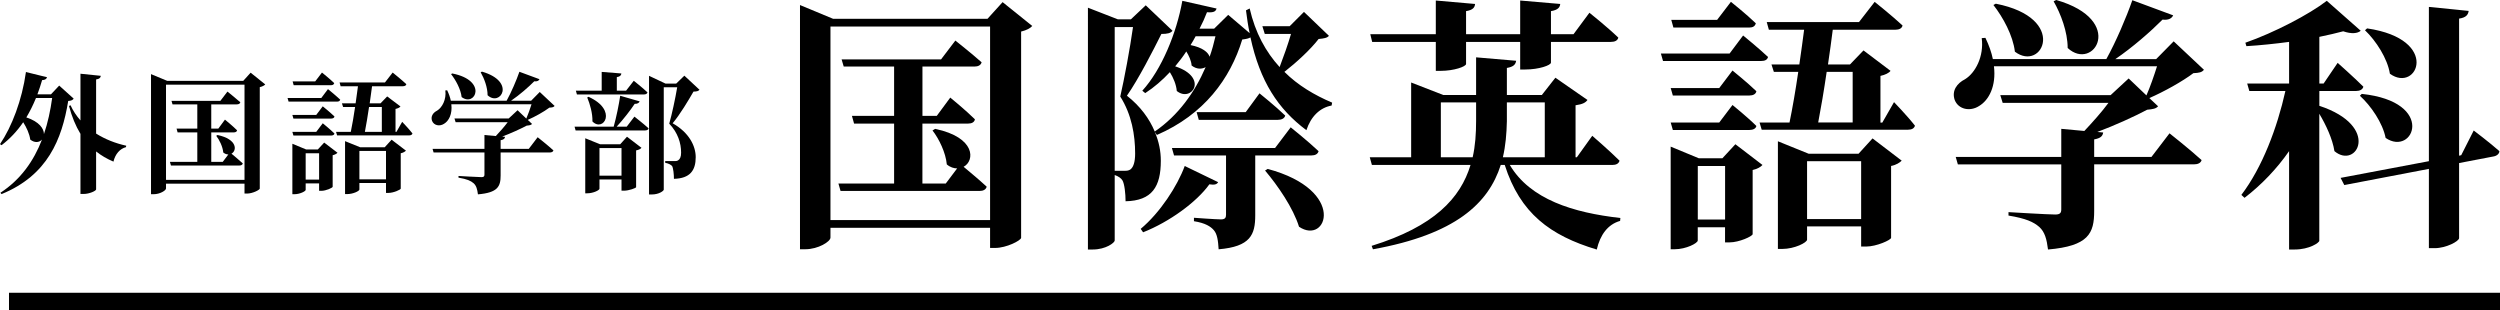
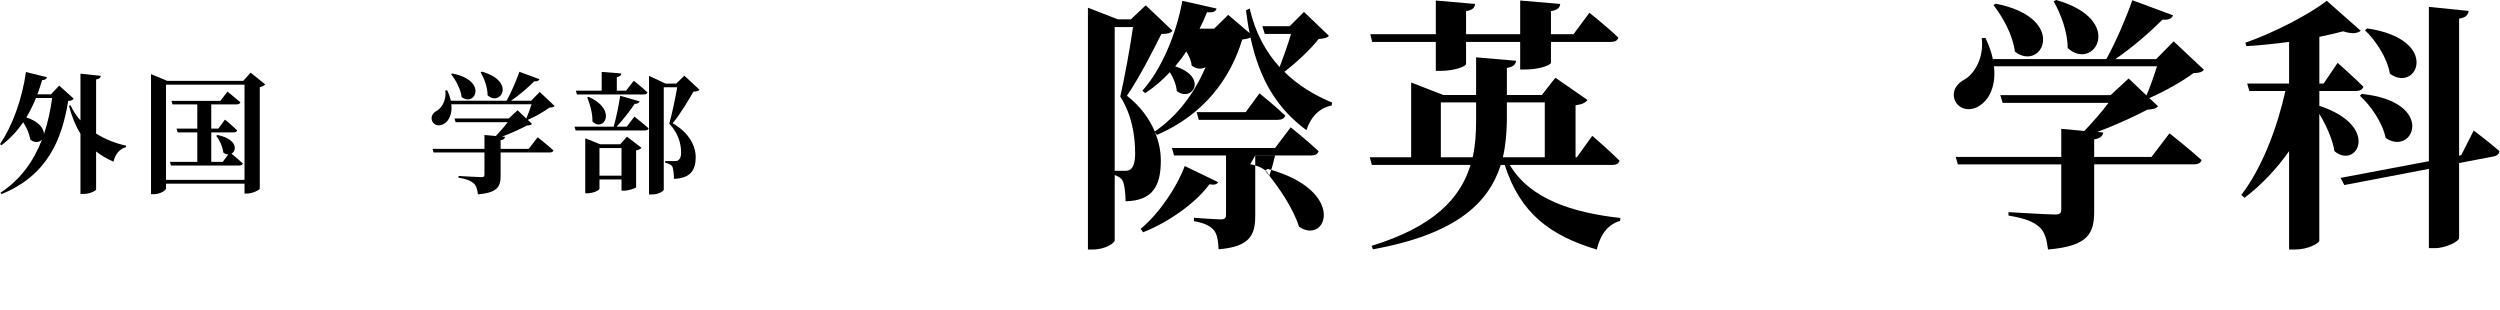
<svg xmlns="http://www.w3.org/2000/svg" id="_レイヤー_2" data-name="レイヤー 2" viewBox="0 0 575.13 71.35">
  <g id="_文字" data-name="文字">
    <g>
-       <path d="M237.47,5.98c-.43.49-1.28.98-2.56,1.28v47.46c-.06.61-3.36,2.32-5.98,2.32h-1.16v-4.64h-36.72v2.26c0,.92-2.81,2.68-5.79,2.68h-1.22V1.16l7.63,3.17h35.5l3.48-3.84,6.83,5.49ZM227.77,50.63V6.1h-36.72v44.53h36.72ZM215.15,29.65c9.33,1.95,9.15,7.32,6.53,8.72,1.16.98,3.6,2.99,5.31,4.58-.18.67-.79.98-1.65.98h-31.97l-.49-1.71h12.81v-13.79h-9.21l-.49-1.77h9.7v-11.35h-11.59l-.49-1.65h22.88l3.29-4.33s3.78,2.99,6.04,5c-.18.67-.79.98-1.65.98h-11.96v11.35h3.29l3.11-4.21s3.6,2.93,5.67,5c-.12.67-.73.98-1.59.98h-10.49v13.79h5.37l2.62-3.48c-.73,0-1.59-.24-2.38-.92-.24-2.68-1.77-5.86-3.29-7.81l.61-.37Z" />
-       <path d="M305.73,8.24c-.43.49-1.1.61-2.38.73-1.83,2.38-5.06,5.37-7.87,7.56,3.11,3.11,6.95,5.37,10.98,7.08l-.12.67c-2.68.49-4.76,2.5-5.8,5.67-6.53-4.88-10.68-11.22-12.87-21.35-.37.24-.92.37-1.89.49-2.75,9.03-8.78,17.26-19.64,21.96l-.49-.73c.98,2.26,1.4,4.51,1.4,6.65,0,5.98-2.01,9.21-8.11,9.33,0-1.71-.24-4.03-.73-4.82-.31-.49-.92-.92-1.77-1.22v15.07c0,.49-2.01,2.07-5.06,2.07h-1.1V1.77l6.89,2.68h2.99l3.42-3.23,6.16,5.86c-.43.55-1.16.73-2.56.73-1.89,3.78-5.25,10.37-7.93,14.21,3.11,2.44,5.18,5.31,6.4,8.24,5.43-3.72,9.21-9.03,11.71-14.82-.85.49-2.07.55-3.23-.37-.06-1.04-.61-2.26-1.22-3.23-.79,1.22-1.65,2.32-2.56,3.42,7.81,2.56,3.78,8.42.37,5.67-.12-1.46-.79-3.05-1.59-4.33-1.71,1.83-3.6,3.48-5.67,4.82l-.67-.55c4.45-4.88,7.87-13.24,9.21-20.68l7.87,1.77c-.18.67-.67.98-2.2.85-.49,1.28-1.04,2.5-1.71,3.78h3.36l3.23-3.17,4.94,4.21c-.37-1.65-.61-3.42-.85-5.25l.85-.43c1.28,5.61,3.72,10,6.89,13.48.91-2.38,1.95-5.31,2.62-7.63h-6.04l-.55-1.77h6.28l3.29-3.29,5.73,5.49ZM258.82,39.29c.49,0,.85-.06,1.22-.3.67-.49,1.1-1.65,1.1-3.66,0-4.27-.79-8.97-3.42-13.12.91-3.97,2.26-11.16,2.93-15.98h-4.21v33.06h2.38ZM280.23,41.91c-.3.55-.91.67-2.01.49-2.93,4.09-9.21,8.66-15.25,11.04l-.55-.79c4.45-3.72,8.42-9.82,10.13-14.46l7.69,3.72ZM288.77,35.75v13.79c0,4.45-1.1,7.2-8.42,7.81-.12-1.95-.31-3.48-1.1-4.39-.73-.85-1.95-1.65-4.58-2.07v-.79s5.06.37,6.22.37c.91,0,1.16-.37,1.16-1.04v-13.67h-11.96l-.49-1.71h23.73l3.6-4.76s4.03,3.23,6.41,5.49c-.18.67-.79.98-1.65.98h-12.93ZM275.05,8.36c-.37.67-.73,1.34-1.16,2.01,2.75.55,4.03,1.65,4.39,2.68.55-1.53.98-3.11,1.34-4.7h-4.58ZM289.75,21.47s3.72,2.99,5.92,5.12c-.18.67-.85.98-1.71.98h-18.18l-.49-1.77h11.29l3.17-4.33ZM291.64,38.86c18.36,4.94,13.6,17.63,7.2,13.3-1.34-4.33-4.88-9.46-7.81-12.93l.61-.37Z" />
+       <path d="M305.73,8.24c-.43.49-1.1.61-2.38.73-1.83,2.38-5.06,5.37-7.87,7.56,3.11,3.11,6.95,5.37,10.98,7.08l-.12.67c-2.68.49-4.76,2.5-5.8,5.67-6.53-4.88-10.68-11.22-12.87-21.35-.37.24-.92.37-1.89.49-2.75,9.03-8.78,17.26-19.64,21.96l-.49-.73c.98,2.26,1.4,4.51,1.4,6.65,0,5.98-2.01,9.21-8.11,9.33,0-1.71-.24-4.03-.73-4.82-.31-.49-.92-.92-1.77-1.22v15.07c0,.49-2.01,2.07-5.06,2.07h-1.1V1.77l6.89,2.68h2.99l3.42-3.23,6.16,5.86c-.43.55-1.16.73-2.56.73-1.89,3.78-5.25,10.37-7.93,14.21,3.11,2.44,5.18,5.31,6.4,8.24,5.43-3.72,9.21-9.03,11.71-14.82-.85.49-2.07.55-3.23-.37-.06-1.04-.61-2.26-1.22-3.23-.79,1.22-1.65,2.32-2.56,3.42,7.81,2.56,3.78,8.42.37,5.67-.12-1.46-.79-3.05-1.59-4.33-1.71,1.83-3.6,3.48-5.67,4.82l-.67-.55c4.45-4.88,7.87-13.24,9.21-20.68l7.87,1.77c-.18.67-.67.98-2.2.85-.49,1.28-1.04,2.5-1.71,3.78h3.36l3.23-3.17,4.94,4.21c-.37-1.65-.61-3.42-.85-5.25l.85-.43c1.28,5.61,3.72,10,6.89,13.48.91-2.38,1.95-5.31,2.62-7.63h-6.04l-.55-1.77h6.28l3.29-3.29,5.73,5.49ZM258.82,39.29c.49,0,.85-.06,1.22-.3.67-.49,1.1-1.65,1.1-3.66,0-4.27-.79-8.97-3.42-13.12.91-3.97,2.26-11.16,2.93-15.98h-4.21v33.06h2.38ZM280.23,41.91c-.3.55-.91.67-2.01.49-2.93,4.09-9.21,8.66-15.25,11.04l-.55-.79c4.45-3.72,8.42-9.82,10.13-14.46l7.69,3.72ZM288.77,35.75v13.79c0,4.45-1.1,7.2-8.42,7.81-.12-1.95-.31-3.48-1.1-4.39-.73-.85-1.95-1.65-4.58-2.07v-.79s5.06.37,6.22.37c.91,0,1.16-.37,1.16-1.04v-13.67h-11.96l-.49-1.71h23.73l3.6-4.76s4.03,3.23,6.41,5.49c-.18.67-.79.98-1.65.98h-12.93Zc-.37.67-.73,1.34-1.16,2.01,2.75.55,4.03,1.65,4.39,2.68.55-1.53.98-3.11,1.34-4.7h-4.58ZM289.75,21.47s3.72,2.99,5.92,5.12c-.18.67-.85.98-1.71.98h-18.18l-.49-1.77h11.29l3.17-4.33ZM291.64,38.86c18.36,4.94,13.6,17.63,7.2,13.3-1.34-4.33-4.88-9.46-7.81-12.93l.61-.37Z" />
      <path d="M347.33,37.95c4.7,7.93,14.58,10.98,25.44,12.2l-.06.67c-2.81.79-4.58,3.17-5.37,6.59-10.74-3.23-17.63-8.36-21.17-19.46h-.92c-2.81,8.85-10.43,15.98-29.4,19.4l-.3-.79c14.4-4.45,20.44-10.98,22.75-18.61h-22.69l-.49-1.77h9.52v-17.2l7.38,2.87h7.56v-8.66l9.21.79c-.12.85-.61,1.4-2.13,1.65v6.22h8.05l3.11-3.97,7.38,5.12c-.43.61-1.1.98-2.74,1.22v11.96h.3l3.54-4.94s3.97,3.42,6.28,5.73c-.18.67-.79.98-1.65.98h-23.61ZM315.67,9.64l-.43-1.77h15.07V.12l9.03.79c-.06.79-.49,1.4-2.07,1.65v5.31h12.45V.12l9.21.79c-.06.79-.55,1.4-2.13,1.65v5.31h5.19l3.66-4.94s4.21,3.36,6.65,5.73c-.18.67-.79.98-1.71.98h-13.79v4.76c0,.61-2.75,1.59-5.92,1.59h-1.16v-6.34h-12.45v5.06c0,.61-2.81,1.59-5.8,1.59h-1.16v-6.65h-14.64ZM338.79,36.18c.61-2.68.79-5.49.79-8.36v-4.27h-8.11v12.63h7.32ZM346.66,27.88c-.06,2.87-.3,5.67-.92,8.3h9.64v-12.63h-8.72v4.33Z" />
-       <path d="M401.01,8.17s3.54,2.87,5.73,4.94c-.18.67-.73.92-1.59.92h-22.57l-.49-1.71h15.8l3.11-4.15ZM398.57,16.23s3.48,2.81,5.49,4.76c-.12.67-.79.98-1.59.98h-17.63l-.49-1.71h11.16l3.05-4.03ZM398.57,24.16s3.48,2.81,5.49,4.82c-.12.61-.79.92-1.59.92h-17.63l-.49-1.71h11.16l3.05-4.03ZM399.24,33.19l6.22,4.76c-.37.43-1.16.92-2.26,1.16v14.76c-.06.49-3.11,1.89-5.31,1.89h-1.04v-3.48h-6.28v3.05c0,.61-2.68,2.01-5.31,2.01h-.92v-23.61l6.47,2.68h5.43l2.99-3.23ZM384.97,6.34l-.49-1.77h10.55l3.17-4.15s3.6,2.87,5.73,4.94c-.18.67-.67.98-1.52.98h-17.45ZM396.86,50.51v-12.32h-6.28v12.32h6.28ZM435.72,23.49s3.17,3.29,4.82,5.43c-.18.61-.73.92-1.59.92h-33.67l-.49-1.65h6.89c.67-3.23,1.4-7.44,2.01-11.65h-5.61l-.55-1.71h6.41c.43-2.87.79-5.67,1.1-7.99h-8.11l-.49-1.77h21.23l3.6-4.64s3.97,3.17,6.41,5.43c-.12.67-.79.98-1.65.98h-14.4c-.3,2.38-.67,5.12-1.1,7.99h5.06l3.11-3.23,6.22,4.7c-.37.49-1.22.92-2.32,1.16v10.74h.43l2.69-4.7ZM430.78,31.84l6.71,5.12c-.43.43-1.22.98-2.44,1.22v16.53c0,.49-3.36,2.01-5.73,2.01h-1.16v-4.64h-12.44v3.05c0,.67-2.87,2.14-5.73,2.14h-.98v-24.77l7.08,2.87h11.47l3.23-3.54ZM428.16,50.39v-13.3h-12.44v13.3h12.44ZM420.23,16.53c-.61,4.21-1.34,8.48-1.95,11.65h7.93v-11.65h-5.98Z" />
      <path d="M507.03,16.04c-.49.61-1.1.73-2.44.79-2.5,1.89-6.77,4.27-10.13,5.73l2.01,1.89c-.49.55-1.16.67-2.5.79-2.99,1.59-7.44,3.6-11.47,5.12l1.34.12c-.12.92-.73,1.34-2.07,1.59v4.03h13.18l4.15-5.43s4.64,3.66,7.38,6.16c-.18.67-.85.98-1.77.98h-22.94v10.74c0,5.12-1.28,8.05-10.62,8.85-.3-2.38-.73-4.03-2.01-5.19-1.34-1.16-3.05-1.95-7.08-2.62v-.79s9.09.55,10.74.55c1.04,0,1.4-.3,1.4-1.16v-10.37h-23.79l-.49-1.71h24.28v-6.47l5.31.49c1.83-1.95,4.03-4.39,5.55-6.47h-24.34l-.55-1.77h25.38l4.15-3.84,4.09,3.9c.86-1.95,1.77-4.58,2.44-6.71h-37.52c.55,4.58-1.16,7.81-3.42,9.15-2.07,1.34-4.76.79-5.61-1.4-.73-2.14.55-3.84,2.38-4.76,2.38-1.46,4.39-5.25,3.84-9.46l.85-.06c.85,1.77,1.4,3.36,1.71,4.88h26.11c2.2-3.97,4.58-9.52,5.98-13.54l9.39,3.48c-.3.67-1.04,1.16-2.44.98-2.75,2.75-6.83,6.34-10.86,9.09h9.39l4.03-4.09,6.95,6.53ZM459.14.85c16.78,3.29,10.74,15.86,4.39,11.04-.43-3.72-2.74-7.93-4.94-10.74l.55-.3ZM473.05,0c16.11,4.64,8.6,16.59,2.62,11.04,0-3.72-1.59-7.87-3.23-10.74l.61-.31Z" />
      <path d="M533.56,24.34c14.28,4.7,8.6,14.76,3.48,10.43-.43-2.81-1.95-6.04-3.48-8.6v29.22c0,.43-2.26,2.01-5.67,2.01h-1.28v-22.63c-2.81,4.03-6.28,7.69-10.25,10.74l-.73-.67c4.82-6.34,8.24-15.43,10.13-23.91h-8.3l-.49-1.71h9.64v-9.58c-3.23.43-6.65.79-9.82.98l-.24-.79c6.65-2.32,14.7-6.53,18.73-9.64l7.81,6.89c-.73.61-2.07.79-4.03.12-1.59.43-3.42.85-5.49,1.28v10.74h.98l3.23-4.76s3.72,3.29,5.92,5.49c-.18.67-.85.98-1.65.98h-8.48v3.42ZM569.07,30.01s3.72,2.81,5.92,4.76c0,.61-.61,1.1-1.34,1.22l-7.93,1.52v17.26c0,.73-2.99,2.32-5.61,2.32h-1.34v-18.24l-19.46,3.72-.85-1.65,20.31-3.84V1.59l9.15.92c-.12.85-.55,1.53-2.2,1.77v31.54l.49-.12,2.87-5.67ZM543.33,21.6c17.26,1.83,11.9,14.52,5.49,10.13-.67-3.42-3.36-7.38-5.92-9.7l.43-.43ZM544.55,6.53c17.08,2.5,11.53,15.01,5.25,10.43-.55-3.48-3.17-7.56-5.73-10l.49-.43Z" />
    </g>
    <g>
      <path d="M16.95,22.69c-.24.33-.51.48-1.26.54-1.44,8.82-4.74,17.1-15.33,21.42l-.27-.3c4.65-3.03,7.68-7.32,9.57-12.24-.6.66-1.65.84-2.7,0-.18-1.32-.84-2.76-1.62-3.99-1.44,2.1-3.09,3.84-4.98,5.28l-.36-.24c2.73-4.02,5.07-10.14,5.97-16.59l4.86,1.2c-.12.36-.45.66-1.14.66-.33,1.14-.69,2.22-1.08,3.27h3.12l1.89-2.01,3.33,3ZM8.28,22.54c-.66,1.62-1.41,3.12-2.22,4.47,3,.99,4.05,2.61,4.05,3.84.9-2.64,1.5-5.46,1.89-8.31h-3.72ZM22.11,30.73c2.1,1.32,4.47,2.25,6.93,2.79l-.06.33c-1.38.36-2.46,1.56-2.88,3.33-1.5-.63-2.82-1.41-3.99-2.34v8.73c0,.33-1.53,1.05-2.88,1.05h-.72v-13.83c-1.11-1.83-1.98-3.93-2.64-6.42l.36-.15c.57,1.26,1.35,2.43,2.28,3.48v-10.74l4.68.48c-.06.42-.27.72-1.08.84v12.45Z" />
      <path d="M61.02,19.42c-.21.24-.63.48-1.26.63v23.34c-.03.3-1.65,1.14-2.94,1.14h-.57v-2.28h-18.06v1.11c0,.45-1.38,1.32-2.85,1.32h-.6v-27.63l3.75,1.56h17.46l1.71-1.89,3.36,2.7ZM56.25,41.38v-21.9h-18.06v21.9h18.06ZM50.04,31.06c4.59.96,4.5,3.6,3.21,4.29.57.48,1.77,1.47,2.61,2.25-.09.33-.39.48-.81.48h-15.72l-.24-.84h6.3v-6.78h-4.53l-.24-.87h4.77v-5.58h-5.7l-.24-.81h11.25l1.62-2.13s1.86,1.47,2.97,2.46c-.09.33-.39.48-.81.48h-5.88v5.58h1.62l1.53-2.07s1.77,1.44,2.79,2.46c-.06.33-.36.48-.78.48h-5.16v6.78h2.64l1.29-1.71c-.36,0-.78-.12-1.17-.45-.12-1.32-.87-2.88-1.62-3.84l.3-.18Z" />
-       <path d="M75.45,20.5s1.74,1.41,2.82,2.43c-.09.33-.36.45-.78.45h-11.1l-.24-.84h7.77l1.53-2.04ZM74.25,24.46s1.71,1.38,2.7,2.34c-.06.33-.39.48-.78.48h-8.67l-.24-.84h5.49l1.5-1.98ZM74.25,28.36s1.71,1.38,2.7,2.37c-.06.3-.39.45-.78.45h-8.67l-.24-.84h5.49l1.5-1.98ZM74.58,32.8l3.06,2.34c-.18.21-.57.45-1.11.57v7.26c-.03.24-1.53.93-2.61.93h-.51v-1.71h-3.09v1.5c0,.3-1.32.99-2.61.99h-.45v-11.61l3.18,1.32h2.67l1.47-1.59ZM67.56,19.6l-.24-.87h5.19l1.56-2.04s1.77,1.41,2.82,2.43c-.09.33-.33.48-.75.48h-8.58ZM73.41,41.32v-6.06h-3.09v6.06h3.09ZM92.52,28.03s1.56,1.62,2.37,2.67c-.09.3-.36.45-.78.45h-16.56l-.24-.81h3.39c.33-1.59.69-3.66.99-5.73h-2.76l-.27-.84h3.15c.21-1.41.39-2.79.54-3.93h-3.99l-.24-.87h10.44l1.77-2.28s1.95,1.56,3.15,2.67c-.06.33-.39.48-.81.48h-7.08c-.15,1.17-.33,2.52-.54,3.93h2.49l1.53-1.59,3.06,2.31c-.18.24-.6.45-1.14.57v5.28h.21l1.32-2.31ZM90.09,32.14l3.3,2.52c-.21.21-.6.48-1.2.6v8.13c0,.24-1.65.99-2.82.99h-.57v-2.28h-6.12v1.5c0,.33-1.41,1.05-2.82,1.05h-.48v-12.18l3.48,1.41h5.64l1.59-1.74ZM88.8,41.26v-6.54h-6.12v6.54h6.12ZM84.9,24.61c-.3,2.07-.66,4.17-.96,5.73h3.9v-5.73h-2.94Z" />
      <path d="M127.59,24.37c-.24.3-.54.36-1.2.39-1.23.93-3.33,2.1-4.98,2.82l.99.93c-.24.27-.57.33-1.23.39-1.47.78-3.66,1.77-5.64,2.52l.66.06c-.06.45-.36.66-1.02.78v1.98h6.48l2.04-2.67s2.28,1.8,3.63,3.03c-.09.33-.42.48-.87.48h-11.28v5.28c0,2.52-.63,3.96-5.22,4.35-.15-1.17-.36-1.98-.99-2.55-.66-.57-1.5-.96-3.48-1.29v-.39s4.47.27,5.28.27c.51,0,.69-.15.69-.57v-5.1h-11.7l-.24-.84h11.94v-3.18l2.61.24c.9-.96,1.98-2.16,2.73-3.18h-11.97l-.27-.87h12.48l2.04-1.89,2.01,1.92c.42-.96.87-2.25,1.2-3.3h-18.45c.27,2.25-.57,3.84-1.68,4.5-1.02.66-2.34.39-2.76-.69-.36-1.05.27-1.89,1.17-2.34,1.17-.72,2.16-2.58,1.89-4.65l.42-.03c.42.87.69,1.65.84,2.4h12.84c1.08-1.95,2.25-4.68,2.94-6.66l4.62,1.71c-.15.33-.51.57-1.2.48-1.35,1.35-3.36,3.12-5.34,4.47h4.62l1.98-2.01,3.42,3.21ZM104.04,16.9c8.25,1.62,5.28,7.8,2.16,5.43-.21-1.83-1.35-3.9-2.43-5.28l.27-.15ZM110.88,16.48c7.92,2.28,4.23,8.16,1.29,5.43,0-1.83-.78-3.87-1.59-5.28l.3-.15Z" />
      <path d="M145.95,26.83s2.04,1.59,3.27,2.7c-.09.33-.42.48-.84.48h-15.96l-.24-.87h9c.6-2.13,1.2-5.07,1.5-7.11l4.47,1.29c-.12.33-.48.6-1.14.57-.99,1.5-2.61,3.57-4.14,5.25h2.31l1.77-2.31ZM132.48,20.86h5.94v-4.32l4.53.36c-.06.42-.27.72-1.05.84v3.12h2.13l1.77-2.28s1.98,1.56,3.15,2.67c-.09.33-.39.48-.81.48h-15.42l-.24-.87ZM144.24,31.45l3.33,2.55c-.18.24-.6.48-1.23.6v8.46c-.03.21-1.68.81-2.79.81h-.57v-2.58h-5.07v2.13c0,.33-1.41,1.05-2.82,1.05h-.45v-12.66l3.42,1.38h4.62l1.56-1.74ZM135.39,22.27c6.81,3.06,3.42,8.25.9,5.67.06-1.86-.57-4.02-1.2-5.52l.3-.15ZM142.98,40.42v-6.36h-5.07v6.36h5.07ZM160.92,20.65c-.24.3-.63.42-1.38.42-1.14,1.98-3.12,5.31-4.8,7.29,3.78,2.13,5.31,5.22,5.31,7.8,0,3.03-1.29,4.89-5.01,4.98,0-1.05-.15-2.46-.42-2.94-.27-.3-.81-.6-1.59-.75v-.39h2.25c.3,0,.48-.03.69-.15.45-.27.72-.81.72-1.8,0-2.19-.75-4.59-2.73-6.66.6-2.07,1.41-5.85,1.83-8.37h-3.09v23.55c0,.27-1.08,1.11-2.76,1.11h-.63v-27.3l3.81,1.8h2.43l1.89-1.83,3.48,3.24Z" />
    </g>
-     <rect x="2.07" y="67.35" width="573.06" height="4" />
  </g>
</svg>